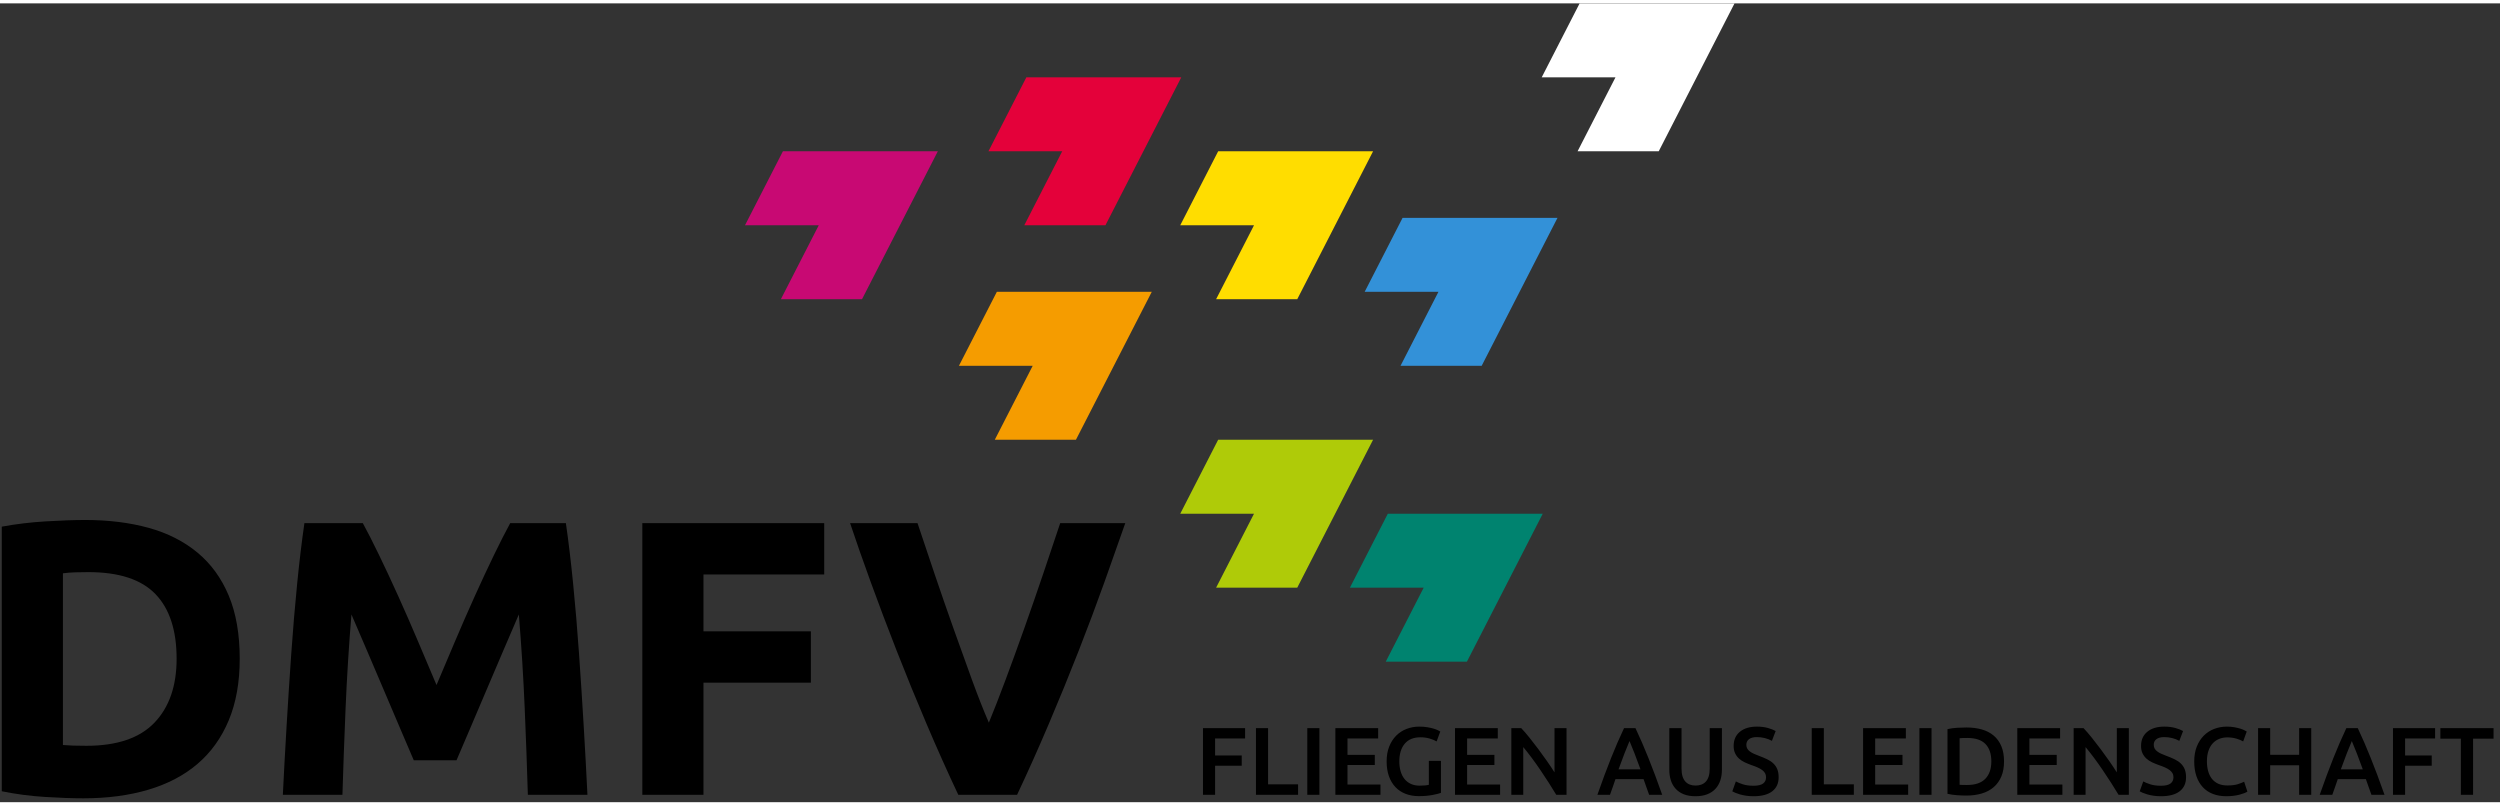
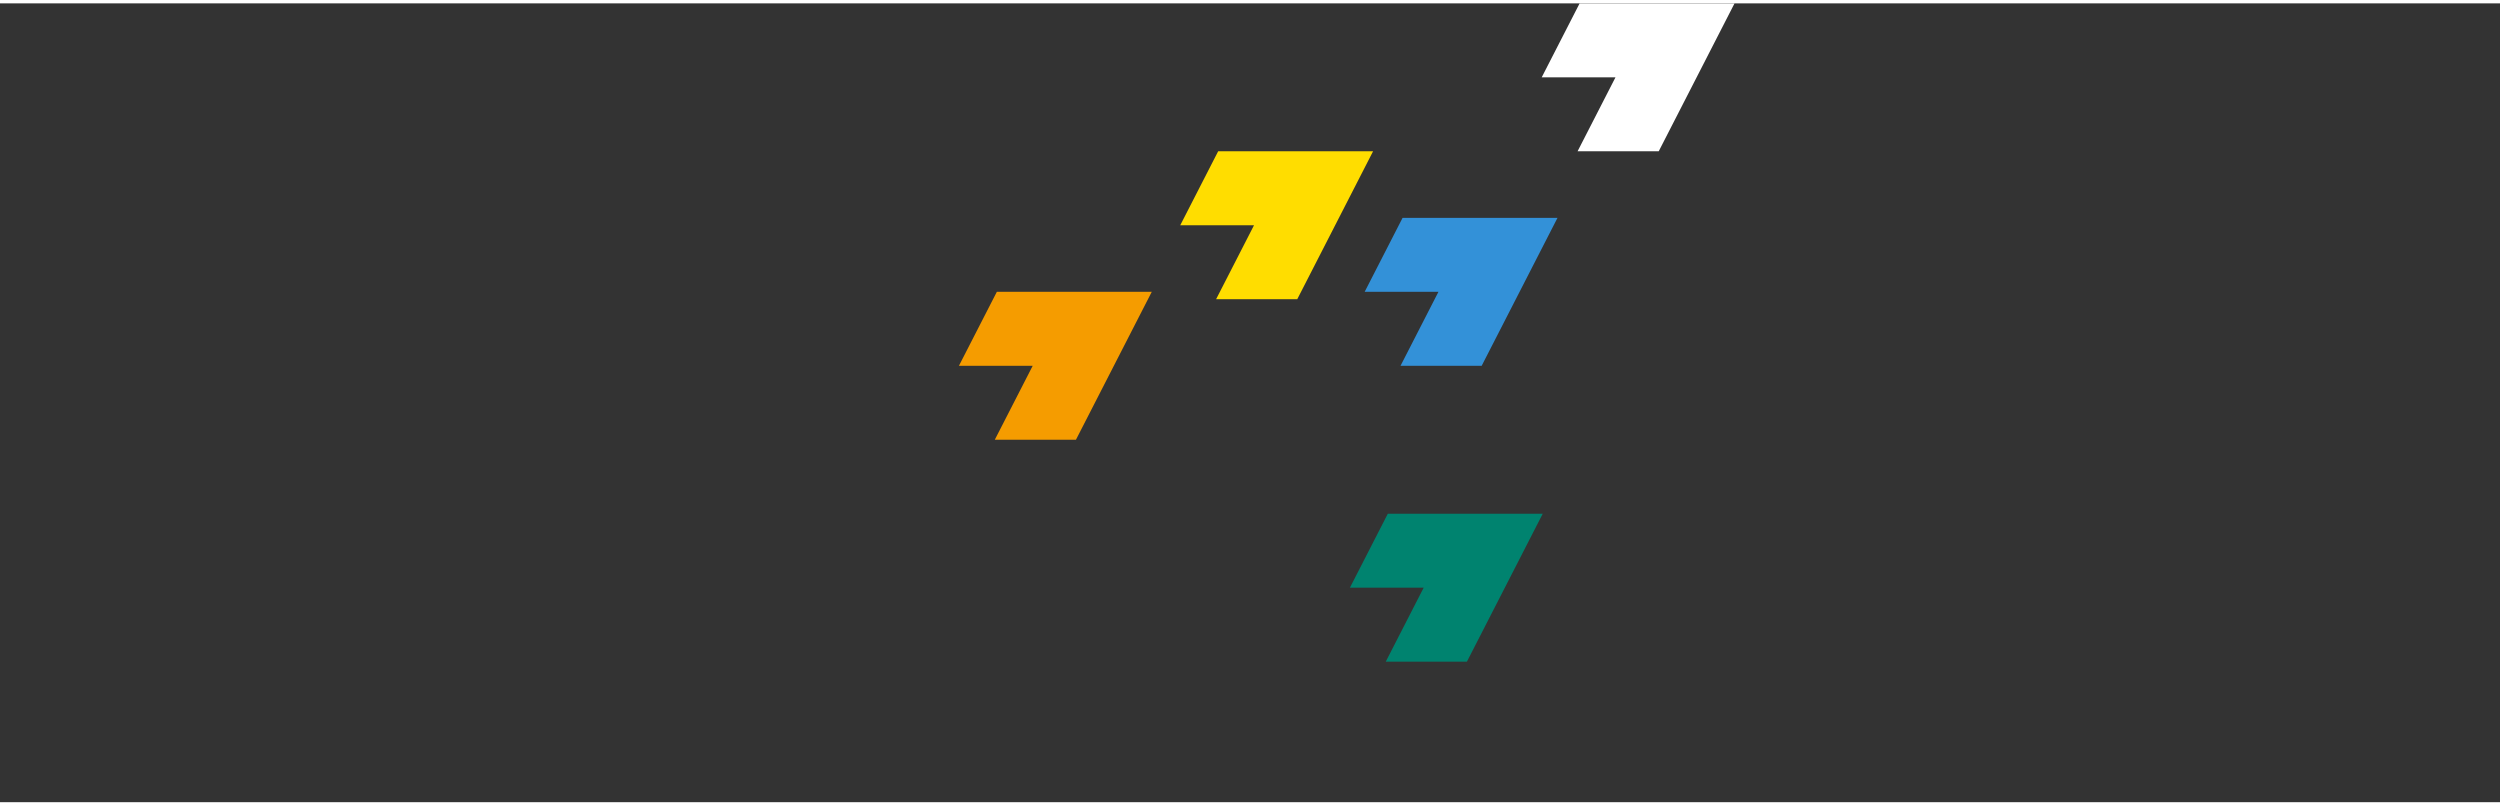
<svg xmlns="http://www.w3.org/2000/svg" xmlns:ns1="http://www.inkscape.org/namespaces/inkscape" xmlns:ns2="http://sodipodi.sourceforge.net/DTD/sodipodi-0.dtd" width="180" height="58" viewBox="0 0 338 108" version="1.1" id="svg4175" ns1:version="0.91 r13725" ns2:docname="dmfv-logo-neg.svg">
  <rect x="0" y="0" width="338" height="108" fill="#333333" stroke="none" />
  <defs id="defs4197" />
  <ns2:namedview pagecolor="#ffffff" bordercolor="#666666" borderopacity="1" objecttolerance="10" gridtolerance="10" guidetolerance="10" ns1:pageopacity="0" ns1:pageshadow="2" ns1:window-width="1920" ns1:window-height="1017" id="namedview4195" showgrid="false" ns1:zoom="4.1420118" ns1:cx="63.950649" ns1:cy="29.400475" ns1:window-x="-8" ns1:window-y="-8" ns1:window-maximized="1" ns1:current-layer="svg4175" />
  <title id="title4177">dmfv-logo-neg</title>
  <desc id="desc4179">Created with Sketch.</desc>
  <g id="Assets" stroke="none" stroke-width="1" fill="none" fill-rule="evenodd">
    <g transform="translate(-385, -31)" id="dmfv-logo-neg">
      <g transform="translate(381, 31)" id="g4183">
        <polygon id="Combined-Shape" fill="#FFFFFF" points="235.947 5 238.51 0 217.565 0 212.439 10 222.413 10 217.287 20 228.258 20" />
-         <polygon id="Combined-Shape-Copy" fill="#C80973" points="128.231 25 130.794 20 109.849 20 104.724 30 114.697 30 109.572 40 120.543 40" />
-         <polygon id="Combined-Shape-Copy-2" fill="#E4013A" points="161.144 15 163.707 10 142.762 10 137.637 20 147.61 20 142.485 30 153.456 30" />
        <polygon id="Combined-Shape-Copy-3" fill="#FFDD00" points="187.076 25 189.639 20 168.694 20 163.568 30 173.542 30 168.416 40 179.387 40" />
        <polygon id="Combined-Shape-Copy-4" fill="#3391D8" points="212.01 34 214.573 29 193.628 29 188.502 39 198.476 39 193.351 49 204.322 49" />
        <polygon id="Combined-Shape-Copy-5" fill="#F59C00" points="157.155 44 159.718 39 138.773 39 133.647 49 143.621 49 138.495 59 149.466 59" />
-         <polygon id="Combined-Shape-Copy-6" fill="#AFCB08" points="187.076 64 189.639 59 168.694 59 163.568 69 173.542 69 168.416 79 179.387 79" />
        <polygon id="Combined-Shape-Copy-7" fill="#00836F" points="210.015 74 212.578 69 191.633 69 186.508 79 196.481 79 191.356 89 202.327 89" />
-         <path d="M12.508,100.269 C12.897,100.304 13.347,100.331 13.86,100.349 C14.372,100.366 14.981,100.375 15.688,100.375 C19.822,100.375 22.887,99.333 24.884,97.248 C26.88,95.163 27.878,92.284 27.878,88.609 C27.878,84.758 26.924,81.843 25.016,79.864 C23.108,77.885 20.087,76.896 15.953,76.896 C15.388,76.896 14.805,76.905 14.204,76.922 C13.603,76.94 13.038,76.984 12.508,77.055 L12.508,100.269 Z M36.411,88.609 C36.411,91.789 35.916,94.563 34.927,96.93 C33.938,99.297 32.533,101.258 30.713,102.813 C28.894,104.368 26.677,105.534 24.062,106.311 C21.447,107.088 18.515,107.477 15.264,107.477 C13.78,107.477 12.049,107.415 10.07,107.291 C8.091,107.168 6.148,106.912 4.24,106.523 L4.24,70.748 C6.148,70.395 8.135,70.156 10.203,70.032 C12.27,69.909 14.045,69.847 15.529,69.847 C18.674,69.847 21.527,70.2 24.088,70.907 C26.65,71.614 28.85,72.727 30.687,74.246 C32.524,75.765 33.938,77.709 34.927,80.076 C35.916,82.443 36.411,85.288 36.411,88.609 Z M53.053,70.271 C53.689,71.437 54.422,72.877 55.252,74.591 C56.083,76.304 56.948,78.159 57.849,80.156 C58.751,82.152 59.643,84.192 60.526,86.277 C61.409,88.362 62.24,90.323 63.017,92.16 C63.794,90.323 64.625,88.362 65.508,86.277 C66.391,84.192 67.283,82.152 68.184,80.156 C69.086,78.159 69.951,76.304 70.781,74.591 C71.612,72.877 72.345,71.437 72.981,70.271 L80.507,70.271 C80.86,72.709 81.187,75.438 81.487,78.46 C81.788,81.481 82.053,84.625 82.282,87.894 C82.512,91.162 82.724,94.439 82.918,97.725 C83.113,101.011 83.281,104.103 83.422,107 L75.366,107 C75.26,103.431 75.119,99.545 74.942,95.34 C74.765,91.135 74.5,86.895 74.147,82.62 C73.511,84.104 72.804,85.747 72.027,87.549 C71.25,89.351 70.481,91.153 69.722,92.955 C68.962,94.757 68.229,96.479 67.522,98.123 C66.815,99.766 66.215,101.17 65.72,102.336 L59.943,102.336 C59.448,101.17 58.848,99.766 58.141,98.123 C57.434,96.479 56.701,94.757 55.941,92.955 C55.182,91.153 54.413,89.351 53.636,87.549 C52.859,85.747 52.152,84.104 51.516,82.62 C51.163,86.895 50.898,91.135 50.721,95.34 C50.544,99.545 50.403,103.431 50.297,107 L42.241,107 C42.382,104.103 42.55,101.011 42.745,97.725 C42.939,94.439 43.151,91.162 43.38,87.894 C43.61,84.625 43.875,81.481 44.175,78.46 C44.476,75.438 44.803,72.709 45.156,70.271 L53.053,70.271 Z M90.842,107 L90.842,70.271 L115.434,70.271 L115.434,77.214 L99.11,77.214 L99.11,84.899 L113.632,84.899 L113.632,91.842 L99.11,91.842 L99.11,107 L90.842,107 Z M133.56,107 C132.111,103.926 130.68,100.728 129.267,97.407 C127.854,94.086 126.511,90.8 125.239,87.549 C123.967,84.298 122.792,81.189 121.715,78.221 C120.637,75.253 119.709,72.603 118.932,70.271 L128.048,70.271 C128.755,72.391 129.523,74.679 130.353,77.135 C131.184,79.59 132.032,82.037 132.898,84.475 C133.763,86.913 134.602,89.245 135.415,91.471 C136.228,93.697 136.987,95.623 137.694,97.248 C138.365,95.623 139.116,93.697 139.946,91.471 C140.777,89.245 141.625,86.913 142.49,84.475 C143.356,82.037 144.204,79.59 145.035,77.135 C145.865,74.679 146.633,72.391 147.34,70.271 L156.138,70.271 C155.325,72.603 154.389,75.253 153.329,78.221 C152.269,81.189 151.103,84.298 149.831,87.549 C148.559,90.8 147.216,94.086 145.803,97.407 C144.39,100.728 142.959,103.926 141.51,107 L133.56,107 Z" id="DMFV" fill="#FFFFFF" fill-rule="nonzero" style="fill:#000000" />
-         <path d="M166.642,107 L166.642,97.991 L172.336,97.991 L172.336,99.382 L168.28,99.382 L168.28,101.683 L171.881,101.683 L171.881,103.074 L168.28,103.074 L168.28,107 L166.642,107 Z M179.499,105.583 L179.499,107 L173.805,107 L173.805,97.991 L175.443,97.991 L175.443,105.583 L179.499,105.583 Z M180.747,97.991 L182.385,97.991 L182.385,107 L180.747,107 L180.747,97.991 Z M184.543,107 L184.543,97.991 L190.328,97.991 L190.328,99.382 L186.181,99.382 L186.181,101.605 L189.873,101.605 L189.873,102.97 L186.181,102.97 L186.181,105.609 L190.64,105.609 L190.64,107 L184.543,107 Z M196.048,99.226 C195.121,99.226 194.412,99.514 193.923,100.091 C193.433,100.667 193.188,101.466 193.188,102.489 C193.188,102.974 193.247,103.418 193.364,103.822 C193.481,104.225 193.654,104.569 193.884,104.855 C194.113,105.141 194.399,105.364 194.742,105.525 C195.084,105.685 195.485,105.765 195.944,105.765 C196.23,105.765 196.477,105.754 196.685,105.733 C196.893,105.711 197.058,105.683 197.179,105.648 L197.179,102.411 L198.817,102.411 L198.817,106.74 C198.592,106.827 198.21,106.922 197.673,107.026 C197.136,107.13 196.516,107.182 195.814,107.182 C195.164,107.182 194.57,107.078 194.033,106.87 C193.496,106.662 193.039,106.359 192.662,105.96 C192.285,105.561 191.992,105.072 191.784,104.491 C191.576,103.91 191.472,103.243 191.472,102.489 C191.472,101.735 191.587,101.068 191.817,100.487 C192.046,99.906 192.36,99.415 192.759,99.011 C193.158,98.608 193.626,98.303 194.163,98.095 C194.7,97.887 195.272,97.783 195.879,97.783 C196.295,97.783 196.666,97.811 196.991,97.868 C197.316,97.924 197.595,97.987 197.829,98.056 C198.063,98.125 198.256,98.199 198.408,98.277 C198.559,98.355 198.665,98.411 198.726,98.446 L198.232,99.785 C197.972,99.629 197.649,99.497 197.264,99.388 C196.878,99.28 196.473,99.226 196.048,99.226 Z M200.715,107 L200.715,97.991 L206.5,97.991 L206.5,99.382 L202.353,99.382 L202.353,101.605 L206.045,101.605 L206.045,102.97 L202.353,102.97 L202.353,105.609 L206.812,105.609 L206.812,107 L200.715,107 Z M214.404,107 C214.109,106.506 213.78,105.975 213.416,105.407 C213.052,104.84 212.675,104.268 212.285,103.692 C211.895,103.115 211.499,102.556 211.096,102.014 C210.693,101.473 210.309,100.985 209.945,100.552 L209.945,107 L208.333,107 L208.333,97.991 L209.672,97.991 C210.019,98.355 210.391,98.786 210.79,99.284 C211.189,99.783 211.59,100.301 211.993,100.838 C212.396,101.375 212.786,101.915 213.163,102.457 C213.54,102.998 213.875,103.503 214.17,103.971 L214.17,97.991 L215.795,97.991 L215.795,107 L214.404,107 Z M226.962,107 C226.841,106.645 226.715,106.294 226.585,105.947 C226.455,105.6 226.329,105.245 226.208,104.881 L222.412,104.881 C222.291,105.245 222.167,105.602 222.042,105.954 C221.916,106.305 221.792,106.653 221.671,107 L219.968,107 C220.306,106.038 220.627,105.15 220.93,104.335 C221.233,103.52 221.53,102.749 221.821,102.021 C222.111,101.293 222.399,100.6 222.685,99.941 C222.971,99.282 223.266,98.632 223.569,97.991 L225.116,97.991 C225.419,98.632 225.714,99.282 226,99.941 C226.286,100.6 226.574,101.293 226.865,102.021 C227.155,102.749 227.454,103.52 227.762,104.335 C228.069,105.15 228.392,106.038 228.73,107 L226.962,107 Z M224.31,99.733 C224.111,100.192 223.883,100.751 223.628,101.41 C223.372,102.069 223.105,102.784 222.828,103.555 L225.792,103.555 C225.515,102.784 225.246,102.064 224.986,101.397 C224.726,100.73 224.501,100.175 224.31,99.733 Z M233.228,107.195 C232.613,107.195 232.084,107.106 231.642,106.928 C231.2,106.751 230.834,106.502 230.544,106.181 C230.253,105.86 230.039,105.483 229.9,105.05 C229.761,104.617 229.692,104.14 229.692,103.62 L229.692,97.991 L231.343,97.991 L231.343,103.464 C231.343,103.871 231.389,104.22 231.48,104.51 C231.571,104.801 231.701,105.037 231.87,105.219 C232.039,105.401 232.238,105.535 232.468,105.622 C232.697,105.709 232.955,105.752 233.241,105.752 C233.527,105.752 233.787,105.709 234.021,105.622 C234.255,105.535 234.457,105.401 234.626,105.219 C234.795,105.037 234.925,104.801 235.016,104.51 C235.107,104.22 235.152,103.871 235.152,103.464 L235.152,97.991 L236.803,97.991 L236.803,103.62 C236.803,104.14 236.732,104.617 236.589,105.05 C236.446,105.483 236.229,105.86 235.939,106.181 C235.648,106.502 235.278,106.751 234.827,106.928 C234.376,107.106 233.843,107.195 233.228,107.195 Z M241.08,105.778 C241.669,105.778 242.098,105.678 242.367,105.479 C242.636,105.28 242.77,104.998 242.77,104.634 C242.77,104.417 242.725,104.231 242.634,104.075 C242.543,103.919 242.413,103.778 242.244,103.653 C242.075,103.527 241.869,103.41 241.626,103.302 C241.383,103.193 241.106,103.087 240.794,102.983 C240.482,102.87 240.181,102.747 239.891,102.612 C239.6,102.478 239.345,102.311 239.124,102.112 C238.903,101.913 238.725,101.674 238.591,101.397 C238.456,101.12 238.389,100.786 238.389,100.396 C238.389,99.581 238.671,98.942 239.234,98.478 C239.797,98.015 240.564,97.783 241.535,97.783 C242.098,97.783 242.599,97.846 243.037,97.972 C243.474,98.097 243.819,98.234 244.07,98.381 L243.563,99.707 C243.268,99.542 242.946,99.417 242.595,99.33 C242.244,99.243 241.882,99.2 241.509,99.2 C241.067,99.2 240.723,99.291 240.476,99.473 C240.229,99.655 240.105,99.911 240.105,100.24 C240.105,100.439 240.146,100.61 240.229,100.754 C240.311,100.897 240.428,101.024 240.58,101.137 C240.731,101.25 240.909,101.354 241.113,101.449 C241.316,101.544 241.539,101.635 241.782,101.722 C242.207,101.878 242.586,102.036 242.92,102.197 C243.253,102.357 243.535,102.547 243.765,102.769 C243.994,102.99 244.17,103.249 244.291,103.549 C244.412,103.848 244.473,104.209 244.473,104.634 C244.473,105.449 244.185,106.079 243.609,106.525 C243.032,106.972 242.189,107.195 241.08,107.195 C240.707,107.195 240.367,107.171 240.06,107.124 C239.752,107.076 239.479,107.017 239.241,106.948 C239.002,106.879 238.796,106.807 238.623,106.734 C238.45,106.66 238.311,106.593 238.207,106.532 L238.688,105.193 C238.922,105.323 239.238,105.453 239.637,105.583 C240.036,105.713 240.517,105.778 241.08,105.778 Z M254.639,105.583 L254.639,107 L248.945,107 L248.945,97.991 L250.583,97.991 L250.583,105.583 L254.639,105.583 Z M255.887,107 L255.887,97.991 L261.672,97.991 L261.672,99.382 L257.525,99.382 L257.525,101.605 L261.217,101.605 L261.217,102.97 L257.525,102.97 L257.525,105.609 L261.984,105.609 L261.984,107 L255.887,107 Z M263.505,97.991 L265.143,97.991 L265.143,107 L263.505,107 L263.505,97.991 Z M268.939,105.648 C269.034,105.657 269.16,105.663 269.316,105.668 C269.472,105.672 269.684,105.674 269.953,105.674 C271.054,105.674 271.875,105.395 272.417,104.835 C272.958,104.276 273.229,103.494 273.229,102.489 C273.229,101.466 272.965,100.682 272.436,100.136 C271.907,99.59 271.088,99.317 269.979,99.317 C269.494,99.317 269.147,99.33 268.939,99.356 L268.939,105.648 Z M274.945,102.489 C274.945,103.269 274.824,103.947 274.581,104.523 C274.338,105.1 273.994,105.581 273.548,105.966 C273.101,106.352 272.564,106.638 271.936,106.825 C271.307,107.011 270.612,107.104 269.849,107.104 C269.485,107.104 269.073,107.089 268.614,107.058 C268.155,107.028 267.717,106.965 267.301,106.87 L267.301,98.121 C267.717,98.026 268.159,97.965 268.627,97.939 C269.095,97.913 269.511,97.9 269.875,97.9 C270.629,97.9 271.318,97.989 271.942,98.166 C272.566,98.344 273.101,98.621 273.548,98.999 C273.994,99.376 274.338,99.852 274.581,100.428 C274.824,101.005 274.945,101.692 274.945,102.489 Z M276.739,107 L276.739,97.991 L282.524,97.991 L282.524,99.382 L278.377,99.382 L278.377,101.605 L282.069,101.605 L282.069,102.97 L278.377,102.97 L278.377,105.609 L282.836,105.609 L282.836,107 L276.739,107 Z M290.428,107 C290.133,106.506 289.804,105.975 289.44,105.407 C289.076,104.84 288.699,104.268 288.309,103.692 C287.919,103.115 287.523,102.556 287.12,102.014 C286.717,101.473 286.333,100.985 285.969,100.552 L285.969,107 L284.357,107 L284.357,97.991 L285.696,97.991 C286.043,98.355 286.415,98.786 286.814,99.284 C287.213,99.783 287.614,100.301 288.017,100.838 C288.42,101.375 288.81,101.915 289.187,102.457 C289.564,102.998 289.899,103.503 290.194,103.971 L290.194,97.991 L291.819,97.991 L291.819,107 L290.428,107 Z M296.161,105.778 C296.75,105.778 297.179,105.678 297.448,105.479 C297.717,105.28 297.851,104.998 297.851,104.634 C297.851,104.417 297.806,104.231 297.715,104.075 C297.624,103.919 297.494,103.778 297.325,103.653 C297.156,103.527 296.95,103.41 296.707,103.302 C296.464,103.193 296.187,103.087 295.875,102.983 C295.563,102.87 295.262,102.747 294.972,102.612 C294.681,102.478 294.426,102.311 294.205,102.112 C293.984,101.913 293.806,101.674 293.672,101.397 C293.537,101.12 293.47,100.786 293.47,100.396 C293.47,99.581 293.752,98.942 294.315,98.478 C294.878,98.015 295.645,97.783 296.616,97.783 C297.179,97.783 297.68,97.846 298.118,97.972 C298.555,98.097 298.9,98.234 299.151,98.381 L298.644,99.707 C298.349,99.542 298.027,99.417 297.676,99.33 C297.325,99.243 296.963,99.2 296.59,99.2 C296.148,99.2 295.804,99.291 295.557,99.473 C295.31,99.655 295.186,99.911 295.186,100.24 C295.186,100.439 295.227,100.61 295.31,100.754 C295.392,100.897 295.509,101.024 295.661,101.137 C295.812,101.25 295.99,101.354 296.194,101.449 C296.397,101.544 296.62,101.635 296.863,101.722 C297.288,101.878 297.667,102.036 298.001,102.197 C298.334,102.357 298.616,102.547 298.846,102.769 C299.075,102.99 299.251,103.249 299.372,103.549 C299.493,103.848 299.554,104.209 299.554,104.634 C299.554,105.449 299.266,106.079 298.69,106.525 C298.113,106.972 297.27,107.195 296.161,107.195 C295.788,107.195 295.448,107.171 295.141,107.124 C294.833,107.076 294.56,107.017 294.322,106.948 C294.083,106.879 293.877,106.807 293.704,106.734 C293.531,106.66 293.392,106.593 293.288,106.532 L293.769,105.193 C294.003,105.323 294.319,105.453 294.718,105.583 C295.117,105.713 295.598,105.778 296.161,105.778 Z M305.001,107.195 C304.325,107.195 303.718,107.091 303.181,106.883 C302.644,106.675 302.189,106.37 301.816,105.966 C301.443,105.563 301.157,105.072 300.958,104.491 C300.759,103.91 300.659,103.243 300.659,102.489 C300.659,101.735 300.774,101.068 301.004,100.487 C301.233,99.906 301.547,99.415 301.946,99.011 C302.345,98.608 302.813,98.303 303.35,98.095 C303.887,97.887 304.464,97.783 305.079,97.783 C305.452,97.783 305.79,97.811 306.093,97.868 C306.396,97.924 306.661,97.987 306.886,98.056 C307.111,98.125 307.298,98.199 307.445,98.277 C307.592,98.355 307.696,98.411 307.757,98.446 L307.276,99.785 C307.068,99.655 306.771,99.532 306.386,99.415 C306,99.297 305.582,99.239 305.131,99.239 C304.741,99.239 304.377,99.306 304.039,99.441 C303.701,99.575 303.409,99.776 303.162,100.045 C302.915,100.314 302.722,100.652 302.583,101.059 C302.444,101.466 302.375,101.939 302.375,102.476 C302.375,102.953 302.429,103.39 302.538,103.789 C302.646,104.188 302.813,104.532 303.038,104.823 C303.263,105.113 303.549,105.338 303.896,105.499 C304.243,105.659 304.659,105.739 305.144,105.739 C305.725,105.739 306.197,105.681 306.561,105.564 C306.925,105.446 307.207,105.336 307.406,105.232 L307.848,106.571 C307.744,106.64 307.603,106.71 307.426,106.779 C307.248,106.848 307.038,106.915 306.795,106.981 C306.552,107.046 306.279,107.097 305.976,107.136 C305.673,107.175 305.348,107.195 305.001,107.195 Z M314.842,97.991 L316.48,97.991 L316.48,107 L314.842,107 L314.842,103.009 L310.929,103.009 L310.929,107 L309.291,107 L309.291,97.991 L310.929,97.991 L310.929,101.592 L314.842,101.592 L314.842,97.991 Z M324.618,107 C324.497,106.645 324.371,106.294 324.241,105.947 C324.111,105.6 323.985,105.245 323.864,104.881 L320.068,104.881 C319.947,105.245 319.823,105.602 319.698,105.954 C319.572,106.305 319.448,106.653 319.327,107 L317.624,107 C317.962,106.038 318.283,105.15 318.586,104.335 C318.889,103.52 319.186,102.749 319.477,102.021 C319.767,101.293 320.055,100.6 320.341,99.941 C320.627,99.282 320.922,98.632 321.225,97.991 L322.772,97.991 C323.075,98.632 323.37,99.282 323.656,99.941 C323.942,100.6 324.23,101.293 324.521,102.021 C324.811,102.749 325.11,103.52 325.418,104.335 C325.725,105.15 326.048,106.038 326.386,107 L324.618,107 Z M321.966,99.733 C321.767,100.192 321.539,100.751 321.284,101.41 C321.028,102.069 320.761,102.784 320.484,103.555 L323.448,103.555 C323.171,102.784 322.902,102.064 322.642,101.397 C322.382,100.73 322.157,100.175 321.966,99.733 Z M327.53,107 L327.53,97.991 L333.224,97.991 L333.224,99.382 L329.168,99.382 L329.168,101.683 L332.769,101.683 L332.769,103.074 L329.168,103.074 L329.168,107 L327.53,107 Z M341.128,97.991 L341.128,99.408 L338.359,99.408 L338.359,107 L336.708,107 L336.708,99.408 L333.939,99.408 L333.939,97.991 L341.128,97.991 Z" id="FLIEGENAUSLEIDENSCHAFT" fill="#FFFFFF" fill-rule="nonzero" style="fill:#000000" />
      </g>
    </g>
  </g>
</svg>